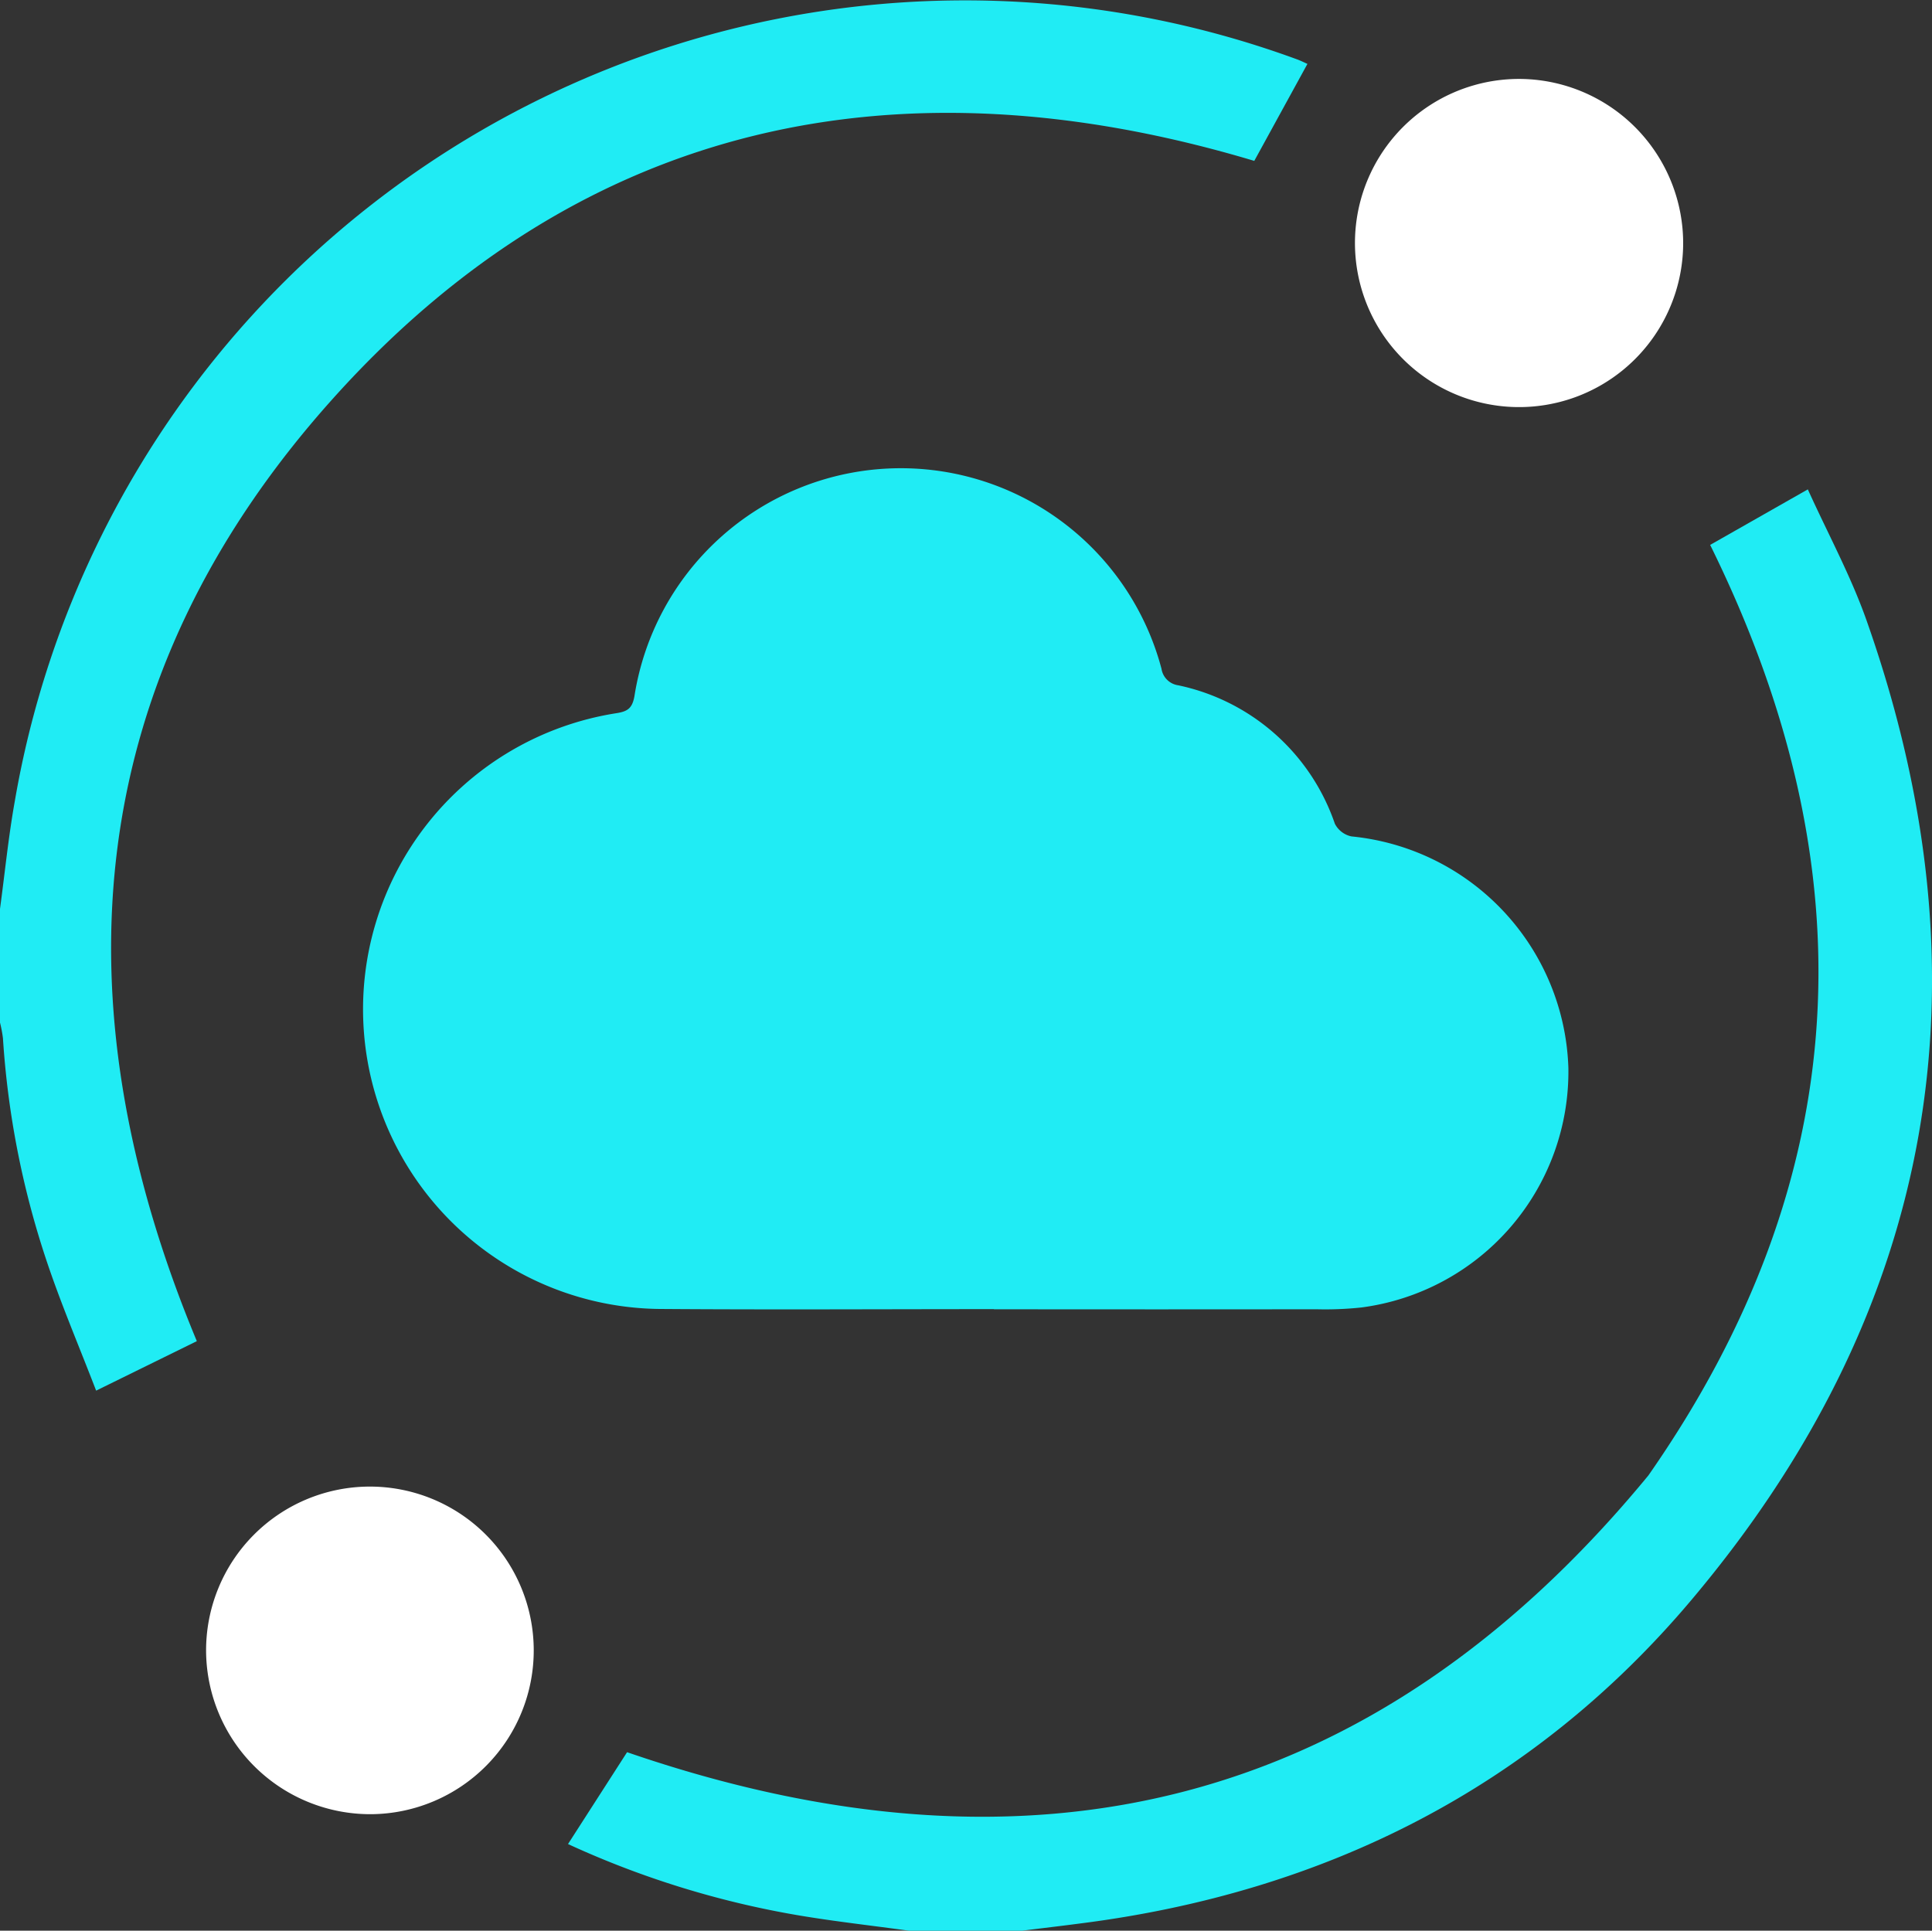
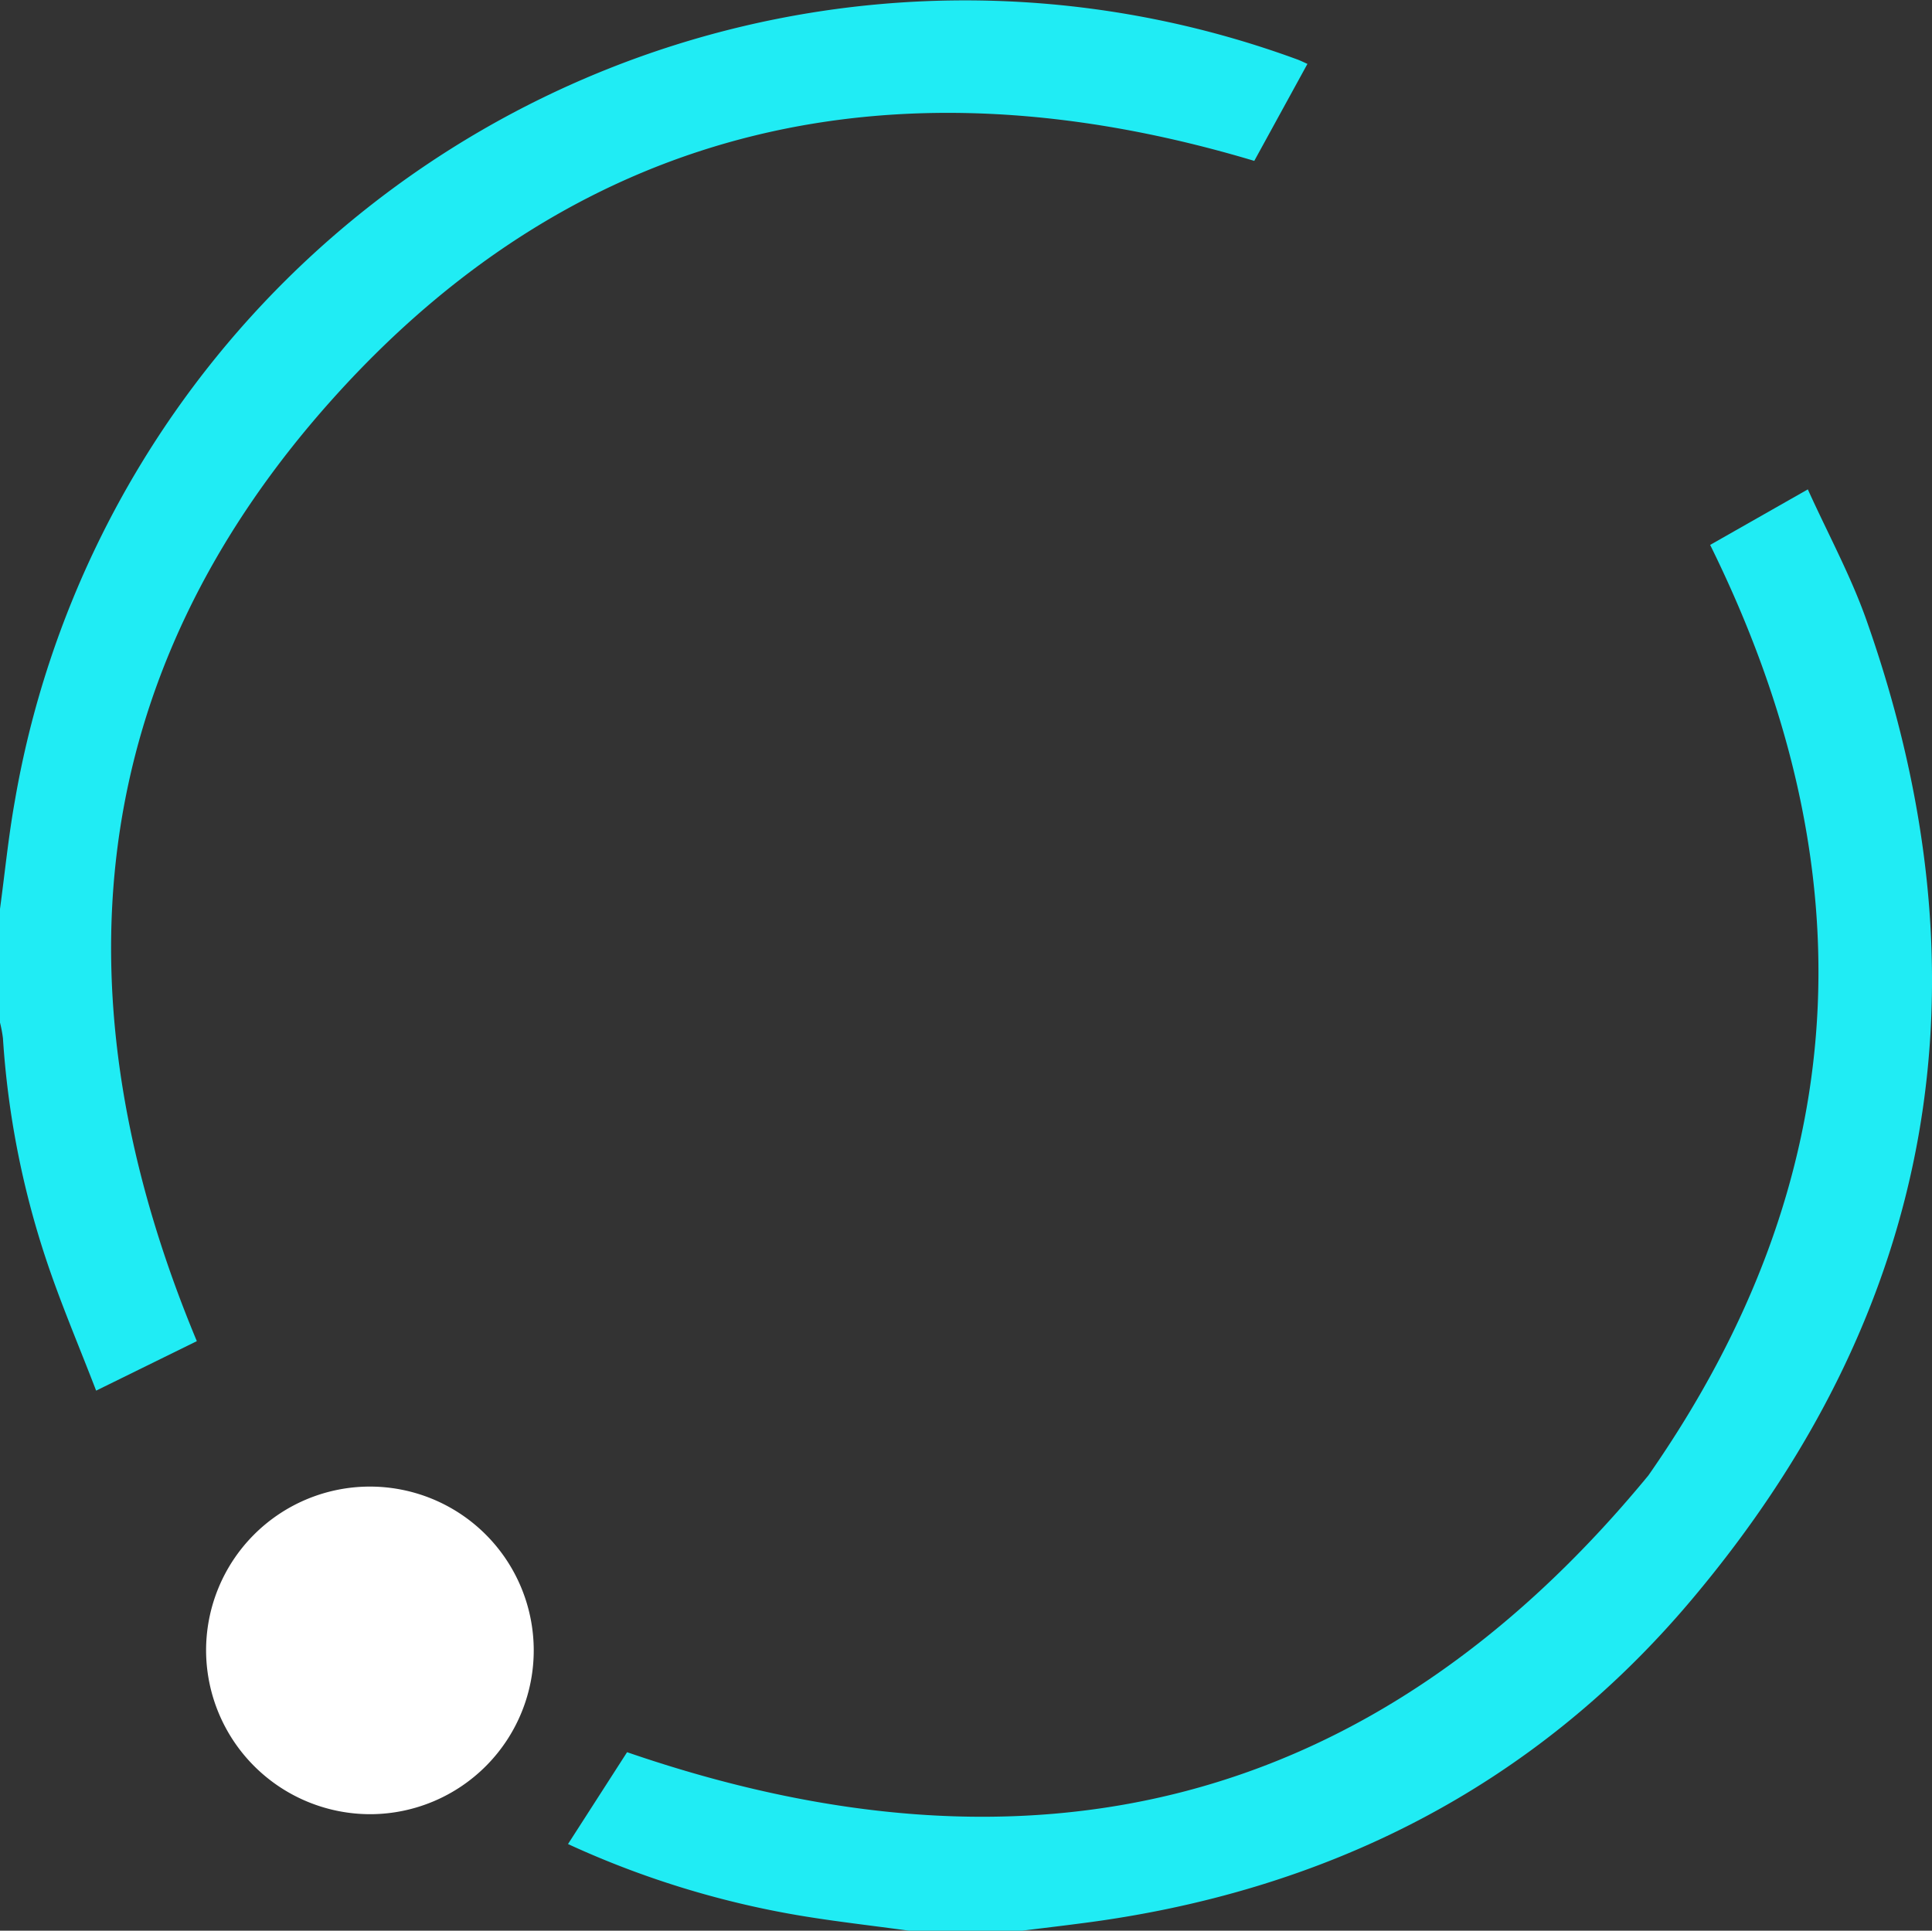
<svg xmlns="http://www.w3.org/2000/svg" width="76.149" height="76.107" viewBox="0 0 76.149 76.107">
  <rect x="0" y="0" width="76.149" height="76.107" fill="#333333" stroke="none" />
  <g id="cloud" transform="translate(-956 -4078)">
    <g id="Group_21" data-name="Group 21" transform="translate(956 4078)">
      <path id="Path_42" data-name="Path 42" d="M938.29,680.718c-1.441-.2-2.887-.359-4.321-.6a36.189,36.189,0,0,1-9.118-2.816l2.328-3.621c15.841,5.455,29.392,2.288,40.255-10.91,8.163-11.7,8.742-23.9,2.434-36.68l3.85-2.189c.788,1.741,1.69,3.4,2.31,5.154,5,14.167,2.77,27.159-6.9,38.626-6.247,7.41-14.466,11.532-24.1,12.752-.758.1-1.516.188-2.274.283Z" transform="translate(-902.463 -604.611)" fill="#20ecf4" />
      <path id="Path_43" data-name="Path 43" d="M774.511,530.179c.192-1.417.332-2.843.584-4.249a38,38,0,0,1,50.534-29.24c.159.058.311.136.414.181l-2.095,3.823c-13.916-4.167-26.429-1.628-36.292,9.345-9.843,10.952-11.032,23.635-5.387,37.18L778.3,549.17c-.681-1.772-1.4-3.451-1.973-5.176a34.636,34.636,0,0,1-1.7-8.717,5.156,5.156,0,0,0-.122-.64Z" transform="translate(-774.511 -494.352)" fill="#20ecf4" />
-       <path id="Path_44" data-name="Path 44" d="M895.393,651.44c-4.358,0-8.717.026-13.075-.006a11.814,11.814,0,0,1-1.825-23.482c.462-.069.652-.189.737-.692A10.628,10.628,0,0,1,902,626.194a.778.778,0,0,0,.661.655,8.337,8.337,0,0,1,6.173,5.457.955.955,0,0,0,.656.5,9.475,9.475,0,0,1,8.548,9.125,9.376,9.376,0,0,1-8.16,9.444,13.447,13.447,0,0,1-1.78.07q-6.352.008-12.7,0Z" transform="translate(-856.221 -599.835)" fill="#20ecf4" />
-       <path id="Path_45" data-name="Path 45" d="M1146.077,521.778a6.468,6.468,0,1,1-6.33-6.527A6.479,6.479,0,0,1,1146.077,521.778Z" transform="translate(-1079.736 -512.138)" fill="#fff" />
      <path id="Path_46" data-name="Path 46" d="M829.061,894.312a6.457,6.457,0,1,1,6.5,6.422A6.472,6.472,0,0,1,829.061,894.312Z" transform="translate(-820.938 -829.22)" fill="#fff" />
    </g>
  </g>
</svg>